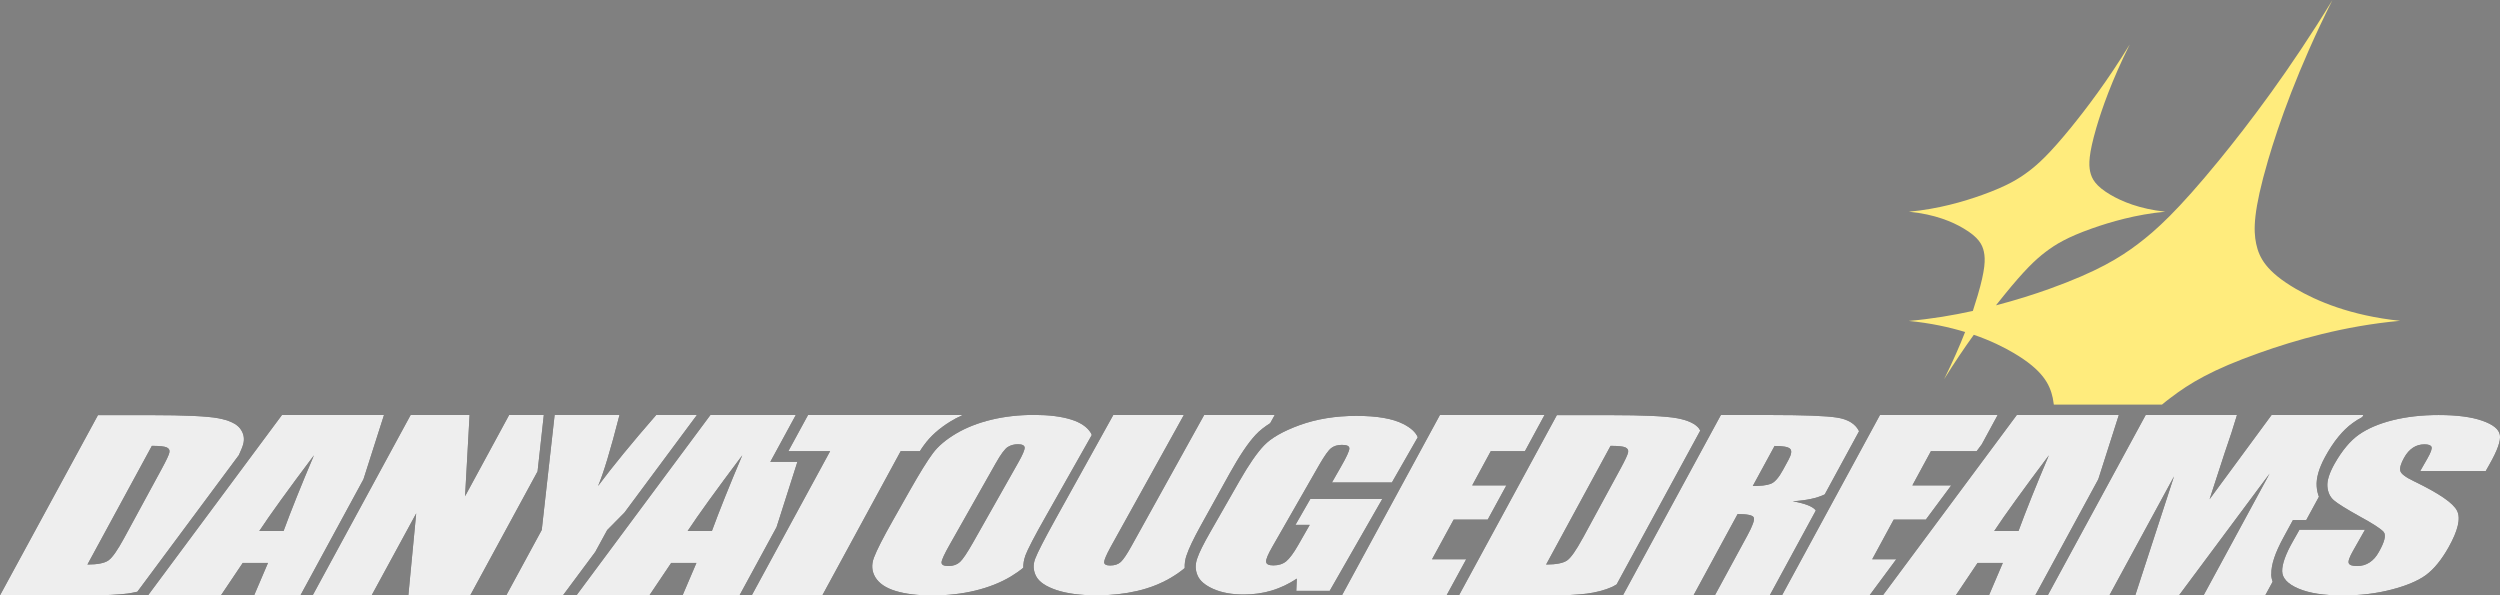
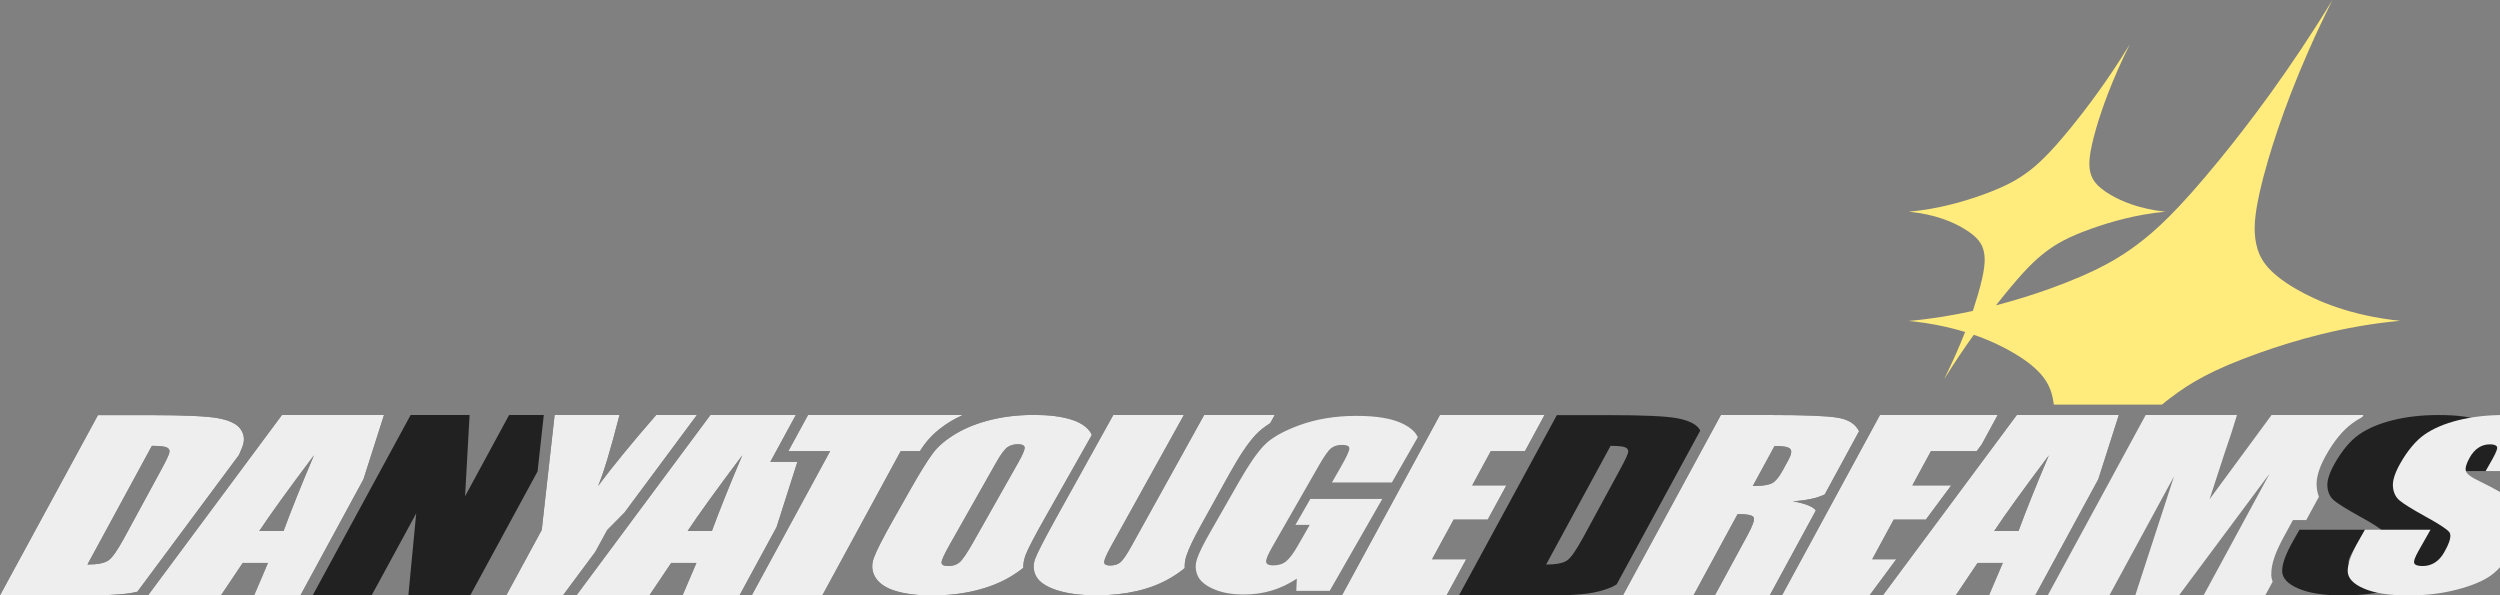
<svg xmlns="http://www.w3.org/2000/svg" id="_Слой_2" data-name="Слой 2" viewBox="0 0 232.76 55.43">
  <rect x="0" y="0" width="232.76" height="55.43" fill="#808080" stroke="none" />
  <defs>
    <style>
      .cls-1 {
        fill: #ffec7d;
      }

      .cls-1, .cls-2, .cls-3 {
        stroke-width: 0px;
      }

      .cls-2 {
        fill: #eee;
      }

      .cls-3 {
        fill: #212121;
      }
    </style>
  </defs>
  <g id="_Слой_1-2" data-name="Слой 1">
    <g id="v3-2">
      <g>
        <g>
          <path class="cls-3" d="M12.79,55.09l9.45-12.72c.19-.42.34-.77.4-1,.15-.54.05-1.03-.29-1.48-.34-.44-1.02-.76-2.03-.95-1.01-.19-3.11-.29-6.28-.29h-4.92L0,55.43h8.29c1.57,0,2.78-.06,3.62-.17.31-.04.59-.11.88-.17ZM10.09,52.18c-.36.25-1.01.38-1.95.38l6-11.05c.72,0,1.18.05,1.39.15s.29.26.24.47c-.04.21-.27.7-.68,1.46l-3.54,6.52c-.61,1.12-1.09,1.81-1.45,2.06Z" />
          <path class="cls-3" d="M27.97,55.43l5.87-10.81,1.91-5.98h-9.5l-12.47,16.79h6.79l2.03-3.02h2.35l-1.29,3.02h4.3ZM24.14,49.44c.98-1.49,2.68-3.84,5.09-7.05-1.19,2.8-2.13,5.15-2.83,7.05h-2.26Z" />
          <polygon class="cls-3" points="50.63 38.64 47.4 38.64 43.3 46.2 43.72 38.64 38.23 38.64 29.11 55.43 34.6 55.43 38.75 47.8 38.02 55.43 43.78 55.43 50.05 43.89 50.63 38.64" />
          <path class="cls-3" d="M55.43,51.37l1.1-2.02,1.61-1.63,6.75-9.09h-3.79c-2.28,2.62-4.09,4.83-5.42,6.62.49-1.13,1.16-3.34,2-6.62h-6.04l-1.2,10.71-3.3,6.08h5.28l3.02-4.06Z" />
          <path class="cls-3" d="M68.85,55.43l3.45-6.35,1.94-6.08h-2.52l2.37-4.36h-7.95l-12.47,16.79h6.79l2.03-3.02h2.35l-1.29,3.02h5.3ZM64.02,49.44c.98-1.49,2.68-3.84,5.09-7.05-1.19,2.8-2.13,5.15-2.83,7.05h-2.26Z" />
          <path class="cls-3" d="M85.65,42c.13-.21.26-.4.38-.56.58-.81,1.4-1.55,2.46-2.2.34-.21.7-.4,1.08-.57v-.03s-14.34,0-14.34,0l-1.83,3.36h3.89l-7.3,13.43h6.57l7.3-13.43h1.79Z" />
          <path class="cls-3" d="M95.45,51.76c.23-.61.86-1.83,1.93-3.71l4.27-7.55c-.03-.06-.05-.12-.08-.18-.34-.56-.96-.99-1.88-1.27-.92-.28-2.05-.42-3.4-.42-1.43,0-2.76.15-4,.45-1.24.3-2.33.73-3.28,1.29-.94.56-1.67,1.17-2.17,1.85-.5.67-1.21,1.82-2.13,3.44l-1.56,2.76c-.94,1.66-1.53,2.82-1.78,3.49-.25.66-.21,1.28.13,1.84.34.56.96.99,1.88,1.27.92.28,2.05.42,3.41.42,1.43,0,2.76-.15,4-.45,1.24-.3,2.33-.73,3.28-1.29.45-.27.85-.55,1.2-.84,0-.36.05-.73.19-1.1ZM90.59,50.52c-.54.95-.94,1.55-1.21,1.8-.27.25-.63.38-1.07.38s-.65-.11-.65-.33c0-.22.27-.8.8-1.73l4.26-7.53c.47-.83.84-1.33,1.12-1.5.28-.17.59-.25.93-.25.41,0,.61.11.63.31.01.21-.19.69-.62,1.44l-4.19,7.41Z" />
          <path class="cls-3" d="M110.48,51.69c.21-.63.63-1.51,1.29-2.71l2.71-4.89c.92-1.65,1.71-2.84,2.43-3.61.35-.38.81-.74,1.35-1.08l.42-.76h-6.57l-6.72,12.12c-.45.82-.8,1.34-1.04,1.56-.24.22-.57.33-.99.33-.36,0-.55-.1-.56-.3,0-.2.19-.66.58-1.38l6.84-12.33h-6.57l-5.4,9.73c-1.03,1.86-1.65,3.07-1.87,3.65-.22.58-.18,1.13.1,1.65.28.52.91.94,1.89,1.27.97.32,2.22.49,3.73.49,1.36,0,2.62-.14,3.78-.41,1.16-.27,2.19-.68,3.1-1.21.53-.31.96-.62,1.32-.92-.02-.4.04-.8.18-1.21Z" />
-           <path class="cls-3" d="M123.8,55.01l4.9-8.56h-6.7l-1.39,2.42h1.33l-1.08,1.89c-.42.74-.8,1.24-1.11,1.5-.32.26-.72.38-1.19.38-.44,0-.66-.11-.68-.34-.02-.23.18-.7.59-1.41l4.38-7.65c.47-.81.83-1.32,1.09-1.52.26-.2.59-.3,1-.3.47,0,.7.11.69.34,0,.23-.27.8-.79,1.71l-.83,1.45h5.58l2.41-4.21c-.19-.46-.64-.88-1.36-1.24-.98-.5-2.44-.75-4.36-.75s-3.71.29-5.28.86c-1.56.57-2.67,1.21-3.32,1.9-.66.69-1.42,1.8-2.29,3.32l-2.71,4.74c-.63,1.1-1.04,1.92-1.22,2.47-.19.55-.18,1.07.04,1.57.21.5.71.92,1.48,1.26.77.34,1.71.51,2.81.51.93,0,1.8-.12,2.62-.37.82-.25,1.6-.62,2.33-1.11l-.05,1.14h3.14Z" />
          <polygon class="cls-3" points="136.51 52.07 133.33 52.07 135.34 48.38 138.51 48.38 140.25 45.19 137.07 45.19 138.8 42 141.98 42 143.8 38.64 134.06 38.64 124.94 55.43 134.68 55.43 136.51 52.07" />
          <path class="cls-3" d="M150.52,54.4l7.78-14.31c-.04-.07-.07-.13-.12-.2-.34-.44-1.02-.76-2.03-.95-1.01-.19-3.11-.29-6.28-.29h-4.92l-9.12,16.79h8.29c1.57,0,2.78-.06,3.62-.17.84-.11,1.61-.31,2.29-.6.18-.07.33-.18.5-.27ZM147.35,50.12c-.61,1.12-1.09,1.81-1.45,2.06-.36.25-1.01.38-1.95.38l6-11.05c.72,0,1.18.05,1.39.15s.29.26.24.47c-.04.21-.27.7-.68,1.46l-3.54,6.52Z" />
          <path class="cls-3" d="M159.66,55.43h5.11l4.29-7.9s0,0,0,0c-.25-.36-.97-.65-2.15-.86,1.28-.08,2.26-.29,2.98-.64l3.19-5.87s0-.04-.02-.06c-.34-.65-1.01-1.06-2.02-1.22-1.01-.16-3.07-.24-6.17-.24h-4.65l-9.12,16.79h6.57l4.11-7.57c.91,0,1.41.11,1.5.32.1.21-.1.77-.59,1.67l-3.03,5.58ZM163.19,45.25l2.03-3.73c.76,0,1.24.08,1.43.25.2.17.15.52-.14,1.05l-.5.92c-.4.74-.79,1.18-1.16,1.31-.37.14-.92.2-1.66.2Z" />
          <polygon class="cls-3" points="176.55 52.07 174.31 52.07 176.31 48.38 179.3 48.38 181.67 45.19 178.05 45.19 179.78 42 184.04 42 184.51 41.37 185.99 38.64 175.03 38.64 165.91 55.43 174.06 55.43 176.55 52.07" />
          <path class="cls-3" d="M189.49,55.43l5.87-10.81,1.91-5.98h-9.5l-12.47,16.79h6.79l2.03-3.02h2.35l-1.29,3.02h4.3ZM185.67,49.44c.98-1.49,2.68-3.84,5.09-7.05-1.19,2.8-2.13,5.15-2.83,7.05h-2.26Z" />
-           <path class="cls-3" d="M211.47,53.45c-.02-.87.35-1.98,1.13-3.41l.88-1.62h1.24l1.18-2.17c-.11-.3-.19-.62-.21-.98-.05-.77.21-1.67.79-2.74.77-1.41,1.63-2.47,2.57-3.15.27-.2.57-.38.89-.55l.1-.19h-8.55l-5.77,7.84,1.39-4.27c.48-1.37.86-2.56,1.16-3.57h-8.5l-9.12,16.79h5.74l6.02-11.08-3.61,11.08h4.07l8.44-11.34-6.15,11.34h5.74l.69-1.27c-.09-.25-.13-.49-.13-.71Z" />
          <path class="cls-3" d="M231.43,43.86h-6.1l.68-1.19c.32-.56.44-.91.37-1.07-.07-.15-.29-.23-.65-.23-.4,0-.75.1-1.07.31-.32.21-.6.52-.83.94-.3.54-.42.94-.35,1.22.06.27.5.6,1.3.98,2.3,1.11,3.63,2.02,3.98,2.73.36.71.09,1.85-.8,3.43-.65,1.15-1.34,1.99-2.07,2.54-.73.54-1.8,1-3.22,1.37-1.42.37-2.93.55-4.53.55-1.76,0-3.14-.21-4.14-.64-1-.42-1.51-.97-1.52-1.62-.01-.66.32-1.59,1.01-2.8l.6-1.06h6.1l-1.11,1.96c-.34.6-.48.99-.4,1.16.07.17.33.26.77.26s.82-.11,1.16-.33c.34-.22.63-.54.87-.98.54-.95.69-1.57.45-1.86-.25-.29-1-.78-2.25-1.46-1.24-.69-2.04-1.19-2.4-1.5-.35-.31-.55-.74-.59-1.29-.04-.55.19-1.25.67-2.11.7-1.23,1.46-2.14,2.27-2.71.82-.57,1.87-1.02,3.15-1.34,1.28-.32,2.71-.48,4.27-.48,1.71,0,3.06.18,4.06.53,1,.35,1.55.79,1.64,1.33.09.53-.23,1.44-.96,2.72l-.36.64Z" />
        </g>
        <g>
          <path class="cls-2" d="M12.79,55.09l9.45-12.72c.19-.42.34-.77.4-1,.15-.54.05-1.03-.29-1.48-.34-.44-1.02-.76-2.03-.95-1.01-.19-3.11-.29-6.28-.29h-4.92L0,55.43h8.29c1.57,0,2.78-.06,3.62-.17.31-.04.59-.11.88-.17ZM10.09,52.18c-.36.25-1.01.38-1.95.38l6-11.05c.72,0,1.18.05,1.39.15s.29.26.24.47c-.04.21-.27.7-.68,1.46l-3.54,6.52c-.61,1.12-1.09,1.81-1.45,2.06Z" />
          <path class="cls-2" d="M27.97,55.43l5.87-10.81,1.91-5.98h-9.5l-12.47,16.79h6.79l2.03-3.02h2.35l-1.29,3.02h4.3ZM24.14,49.44c.98-1.49,2.68-3.84,5.09-7.05-1.19,2.8-2.13,5.15-2.83,7.05h-2.26Z" />
-           <polygon class="cls-2" points="50.63 38.64 47.4 38.64 43.3 46.2 43.72 38.64 38.23 38.64 29.11 55.43 34.6 55.43 38.75 47.8 38.02 55.43 43.78 55.43 50.05 43.89 50.63 38.64" />
          <path class="cls-2" d="M55.43,51.37l1.1-2.02,1.61-1.63,6.75-9.09h-3.79c-2.28,2.62-4.09,4.83-5.42,6.62.49-1.13,1.16-3.34,2-6.62h-6.04l-1.2,10.71-3.3,6.08h5.28l3.02-4.06Z" />
          <path class="cls-2" d="M68.85,55.43l3.45-6.35,1.94-6.08h-2.52l2.37-4.36h-7.95l-12.47,16.79h6.79l2.03-3.02h2.35l-1.29,3.02h5.3ZM64.02,49.44c.98-1.49,2.68-3.84,5.09-7.05-1.19,2.8-2.13,5.15-2.83,7.05h-2.26Z" />
          <path class="cls-2" d="M85.65,42c.13-.21.26-.4.38-.56.58-.81,1.4-1.55,2.46-2.2.34-.21.7-.4,1.08-.57v-.03s-14.34,0-14.34,0l-1.83,3.36h3.89l-7.3,13.43h6.57l7.3-13.43h1.79Z" />
          <path class="cls-2" d="M95.45,51.76c.23-.61.86-1.83,1.93-3.71l4.27-7.55c-.03-.06-.05-.12-.08-.18-.34-.56-.96-.99-1.88-1.27-.92-.28-2.05-.42-3.4-.42-1.43,0-2.76.15-4,.45-1.24.3-2.33.73-3.28,1.29-.94.56-1.67,1.17-2.17,1.85-.5.67-1.21,1.82-2.13,3.44l-1.56,2.76c-.94,1.66-1.53,2.82-1.78,3.49-.25.66-.21,1.28.13,1.84.34.56.96.99,1.88,1.27.92.28,2.05.42,3.41.42,1.43,0,2.76-.15,4-.45,1.24-.3,2.33-.73,3.28-1.29.45-.27.85-.55,1.2-.84,0-.36.05-.73.19-1.1ZM90.59,50.52c-.54.95-.94,1.55-1.21,1.8-.27.25-.63.38-1.07.38s-.65-.11-.65-.33c0-.22.27-.8.8-1.73l4.26-7.53c.47-.83.84-1.33,1.12-1.5.28-.17.59-.25.93-.25.41,0,.61.11.63.31.01.21-.19.69-.62,1.44l-4.19,7.41Z" />
          <path class="cls-2" d="M110.48,51.69c.21-.63.63-1.51,1.29-2.71l2.71-4.89c.92-1.65,1.71-2.84,2.43-3.61.35-.38.81-.74,1.35-1.08l.42-.76h-6.57l-6.72,12.12c-.45.82-.8,1.34-1.04,1.56-.24.22-.57.33-.99.33-.36,0-.55-.1-.56-.3,0-.2.19-.66.58-1.38l6.84-12.33h-6.57l-5.4,9.73c-1.03,1.86-1.65,3.07-1.87,3.65-.22.58-.18,1.13.1,1.65.28.52.91.94,1.89,1.27.97.32,2.22.49,3.73.49,1.36,0,2.62-.14,3.78-.41,1.16-.27,2.19-.68,3.1-1.21.53-.31.96-.62,1.32-.92-.02-.4.04-.8.18-1.21Z" />
          <path class="cls-2" d="M123.8,55.01l4.9-8.56h-6.7l-1.39,2.42h1.33l-1.08,1.89c-.42.74-.8,1.24-1.11,1.5-.32.26-.72.38-1.19.38-.44,0-.66-.11-.68-.34-.02-.23.18-.7.59-1.41l4.38-7.65c.47-.81.83-1.32,1.09-1.52.26-.2.59-.3,1-.3.47,0,.7.11.69.34,0,.23-.27.8-.79,1.71l-.83,1.45h5.58l2.41-4.21c-.19-.46-.64-.88-1.36-1.24-.98-.5-2.44-.75-4.36-.75s-3.71.29-5.28.86c-1.56.57-2.67,1.21-3.32,1.9-.66.69-1.42,1.8-2.29,3.32l-2.71,4.74c-.63,1.1-1.04,1.92-1.22,2.47-.19.55-.18,1.07.04,1.57.21.5.71.92,1.48,1.26.77.34,1.71.51,2.81.51.93,0,1.8-.12,2.62-.37.82-.25,1.6-.62,2.33-1.11l-.05,1.14h3.14Z" />
          <polygon class="cls-2" points="136.51 52.07 133.33 52.07 135.34 48.38 138.51 48.38 140.25 45.19 137.07 45.19 138.8 42 141.98 42 143.8 38.64 134.06 38.64 124.94 55.43 134.68 55.43 136.51 52.07" />
-           <path class="cls-2" d="M150.52,54.4l7.78-14.31c-.04-.07-.07-.13-.12-.2-.34-.44-1.02-.76-2.03-.95-1.01-.19-3.11-.29-6.28-.29h-4.92l-9.12,16.79h8.29c1.57,0,2.78-.06,3.62-.17.84-.11,1.61-.31,2.29-.6.18-.07.33-.18.5-.27ZM147.35,50.12c-.61,1.12-1.09,1.81-1.45,2.06-.36.25-1.01.38-1.95.38l6-11.05c.72,0,1.18.05,1.39.15s.29.26.24.47c-.04.21-.27.7-.68,1.46l-3.54,6.52Z" />
          <path class="cls-2" d="M159.66,55.43h5.11l4.29-7.9s0,0,0,0c-.25-.36-.97-.65-2.15-.86,1.28-.08,2.26-.29,2.98-.64l3.19-5.87s0-.04-.02-.06c-.34-.65-1.01-1.06-2.02-1.22-1.01-.16-3.07-.24-6.17-.24h-4.65l-9.12,16.79h6.57l4.11-7.57c.91,0,1.41.11,1.5.32.1.21-.1.77-.59,1.67l-3.03,5.58ZM163.19,45.25l2.03-3.73c.76,0,1.24.08,1.43.25.2.17.15.52-.14,1.05l-.5.92c-.4.74-.79,1.18-1.16,1.31-.37.14-.92.2-1.66.2Z" />
          <polygon class="cls-2" points="176.55 52.07 174.31 52.07 176.31 48.38 179.3 48.38 181.67 45.19 178.05 45.19 179.78 42 184.04 42 184.51 41.37 185.99 38.64 175.03 38.64 165.91 55.43 174.06 55.43 176.55 52.07" />
          <path class="cls-2" d="M189.49,55.43l5.87-10.81,1.91-5.98h-9.5l-12.47,16.79h6.79l2.03-3.02h2.35l-1.29,3.02h4.3ZM185.67,49.44c.98-1.49,2.68-3.84,5.09-7.05-1.19,2.8-2.13,5.15-2.83,7.05h-2.26Z" />
          <path class="cls-2" d="M211.47,53.45c-.02-.87.35-1.98,1.13-3.41l.88-1.62h1.24l1.18-2.17c-.11-.3-.19-.62-.21-.98-.05-.77.21-1.67.79-2.74.77-1.41,1.63-2.47,2.57-3.15.27-.2.57-.38.89-.55l.1-.19h-8.55l-5.77,7.84,1.39-4.27c.48-1.37.86-2.56,1.16-3.57h-8.5l-9.12,16.79h5.74l6.02-11.08-3.61,11.08h4.07l8.44-11.34-6.15,11.34h5.74l.69-1.27c-.09-.25-.13-.49-.13-.71Z" />
-           <path class="cls-2" d="M231.43,43.86h-6.1l.68-1.19c.32-.56.44-.91.37-1.07-.07-.15-.29-.23-.65-.23-.4,0-.75.1-1.07.31-.32.21-.6.52-.83.94-.3.54-.42.94-.35,1.22.06.27.5.6,1.3.98,2.3,1.11,3.63,2.02,3.98,2.73.36.71.09,1.85-.8,3.43-.65,1.15-1.34,1.99-2.07,2.54-.73.54-1.8,1-3.22,1.37-1.42.37-2.93.55-4.53.55-1.76,0-3.14-.21-4.14-.64-1-.42-1.51-.97-1.52-1.62-.01-.66.32-1.59,1.01-2.8l.6-1.06h6.1l-1.11,1.96c-.34.6-.48.99-.4,1.16.07.17.33.26.77.26s.82-.11,1.16-.33c.34-.22.63-.54.87-.98.54-.95.69-1.57.45-1.86-.25-.29-1-.78-2.25-1.46-1.24-.69-2.04-1.19-2.4-1.5-.35-.31-.55-.74-.59-1.29-.04-.55.19-1.25.67-2.11.7-1.23,1.46-2.14,2.27-2.71.82-.57,1.87-1.02,3.15-1.34,1.28-.32,2.71-.48,4.27-.48,1.71,0,3.06.18,4.06.53,1,.35,1.55.79,1.64,1.33.09.53-.23,1.44-.96,2.72l-.36.64Z" />
+           <path class="cls-2" d="M231.43,43.86l.68-1.19c.32-.56.44-.91.37-1.07-.07-.15-.29-.23-.65-.23-.4,0-.75.1-1.07.31-.32.21-.6.52-.83.94-.3.54-.42.94-.35,1.22.06.27.5.6,1.3.98,2.3,1.11,3.63,2.02,3.98,2.73.36.71.09,1.85-.8,3.43-.65,1.15-1.34,1.99-2.07,2.54-.73.54-1.8,1-3.22,1.37-1.42.37-2.93.55-4.53.55-1.76,0-3.14-.21-4.14-.64-1-.42-1.51-.97-1.52-1.62-.01-.66.32-1.59,1.01-2.8l.6-1.06h6.1l-1.11,1.96c-.34.6-.48.99-.4,1.16.07.17.33.26.77.26s.82-.11,1.16-.33c.34-.22.63-.54.87-.98.54-.95.69-1.57.45-1.86-.25-.29-1-.78-2.25-1.46-1.24-.69-2.04-1.19-2.4-1.5-.35-.31-.55-.74-.59-1.29-.04-.55.19-1.25.67-2.11.7-1.23,1.46-2.14,2.27-2.71.82-.57,1.87-1.02,3.15-1.34,1.28-.32,2.71-.48,4.27-.48,1.71,0,3.06.18,4.06.53,1,.35,1.55.79,1.64,1.33.09.53-.23,1.44-.96,2.72l-.36.64Z" />
        </g>
      </g>
      <path class="cls-1" d="M201.31,37.65c.27-.22.53-.43.79-.62,1.77-1.35,3.86-2.62,8.27-4.18,3.26-1.16,7.87-2.51,13.09-2.98-4.64-.49-7.75-1.84-9.73-2.99-2.72-1.59-3.39-2.87-3.67-4.18-.27-1.27-.27-3.07,1.1-7.76,1-3.41,2.76-8.46,5.99-14.92-3.94,6.47-7.78,11.52-10.56,14.92-3.84,4.69-5.85,6.5-7.53,7.77-1.7,1.29-3.8,2.58-8.24,4.18-1.42.51-3.11,1.05-4.99,1.54.27-.34.53-.67.77-.96,1.87-2.3,2.86-3.26,3.86-4.02.92-.7,2.02-1.37,4.31-2.18,1.7-.6,4.11-1.31,6.83-1.56-2.42-.26-4.05-.96-5.08-1.56-1.42-.83-1.77-1.5-1.92-2.18-.14-.66-.14-1.6.57-4.05.52-1.78,1.44-4.41,3.12-7.79-2.06,3.38-4.06,6.01-5.51,7.79-2,2.45-3.05,3.39-3.93,4.05-.89.67-1.98,1.35-4.3,2.18-1.7.61-4.11,1.32-6.83,1.56,2.45.24,4.08.95,5.1,1.56,1.41.83,1.75,1.51,1.89,2.18.14.68.14,1.62-.58,4.06-.13.43-.28.91-.45,1.44-1.86.41-3.86.75-5.97.93,2.04.2,3.77.58,5.25,1.03-.5,1.28-1.14,2.75-1.96,4.4.96-1.54,1.89-2.92,2.77-4.14,1.54.53,2.77,1.14,3.72,1.7,2.69,1.59,3.35,2.89,3.63,4.18.04.19.07.4.1.62h10.09Z" />
    </g>
  </g>
</svg>